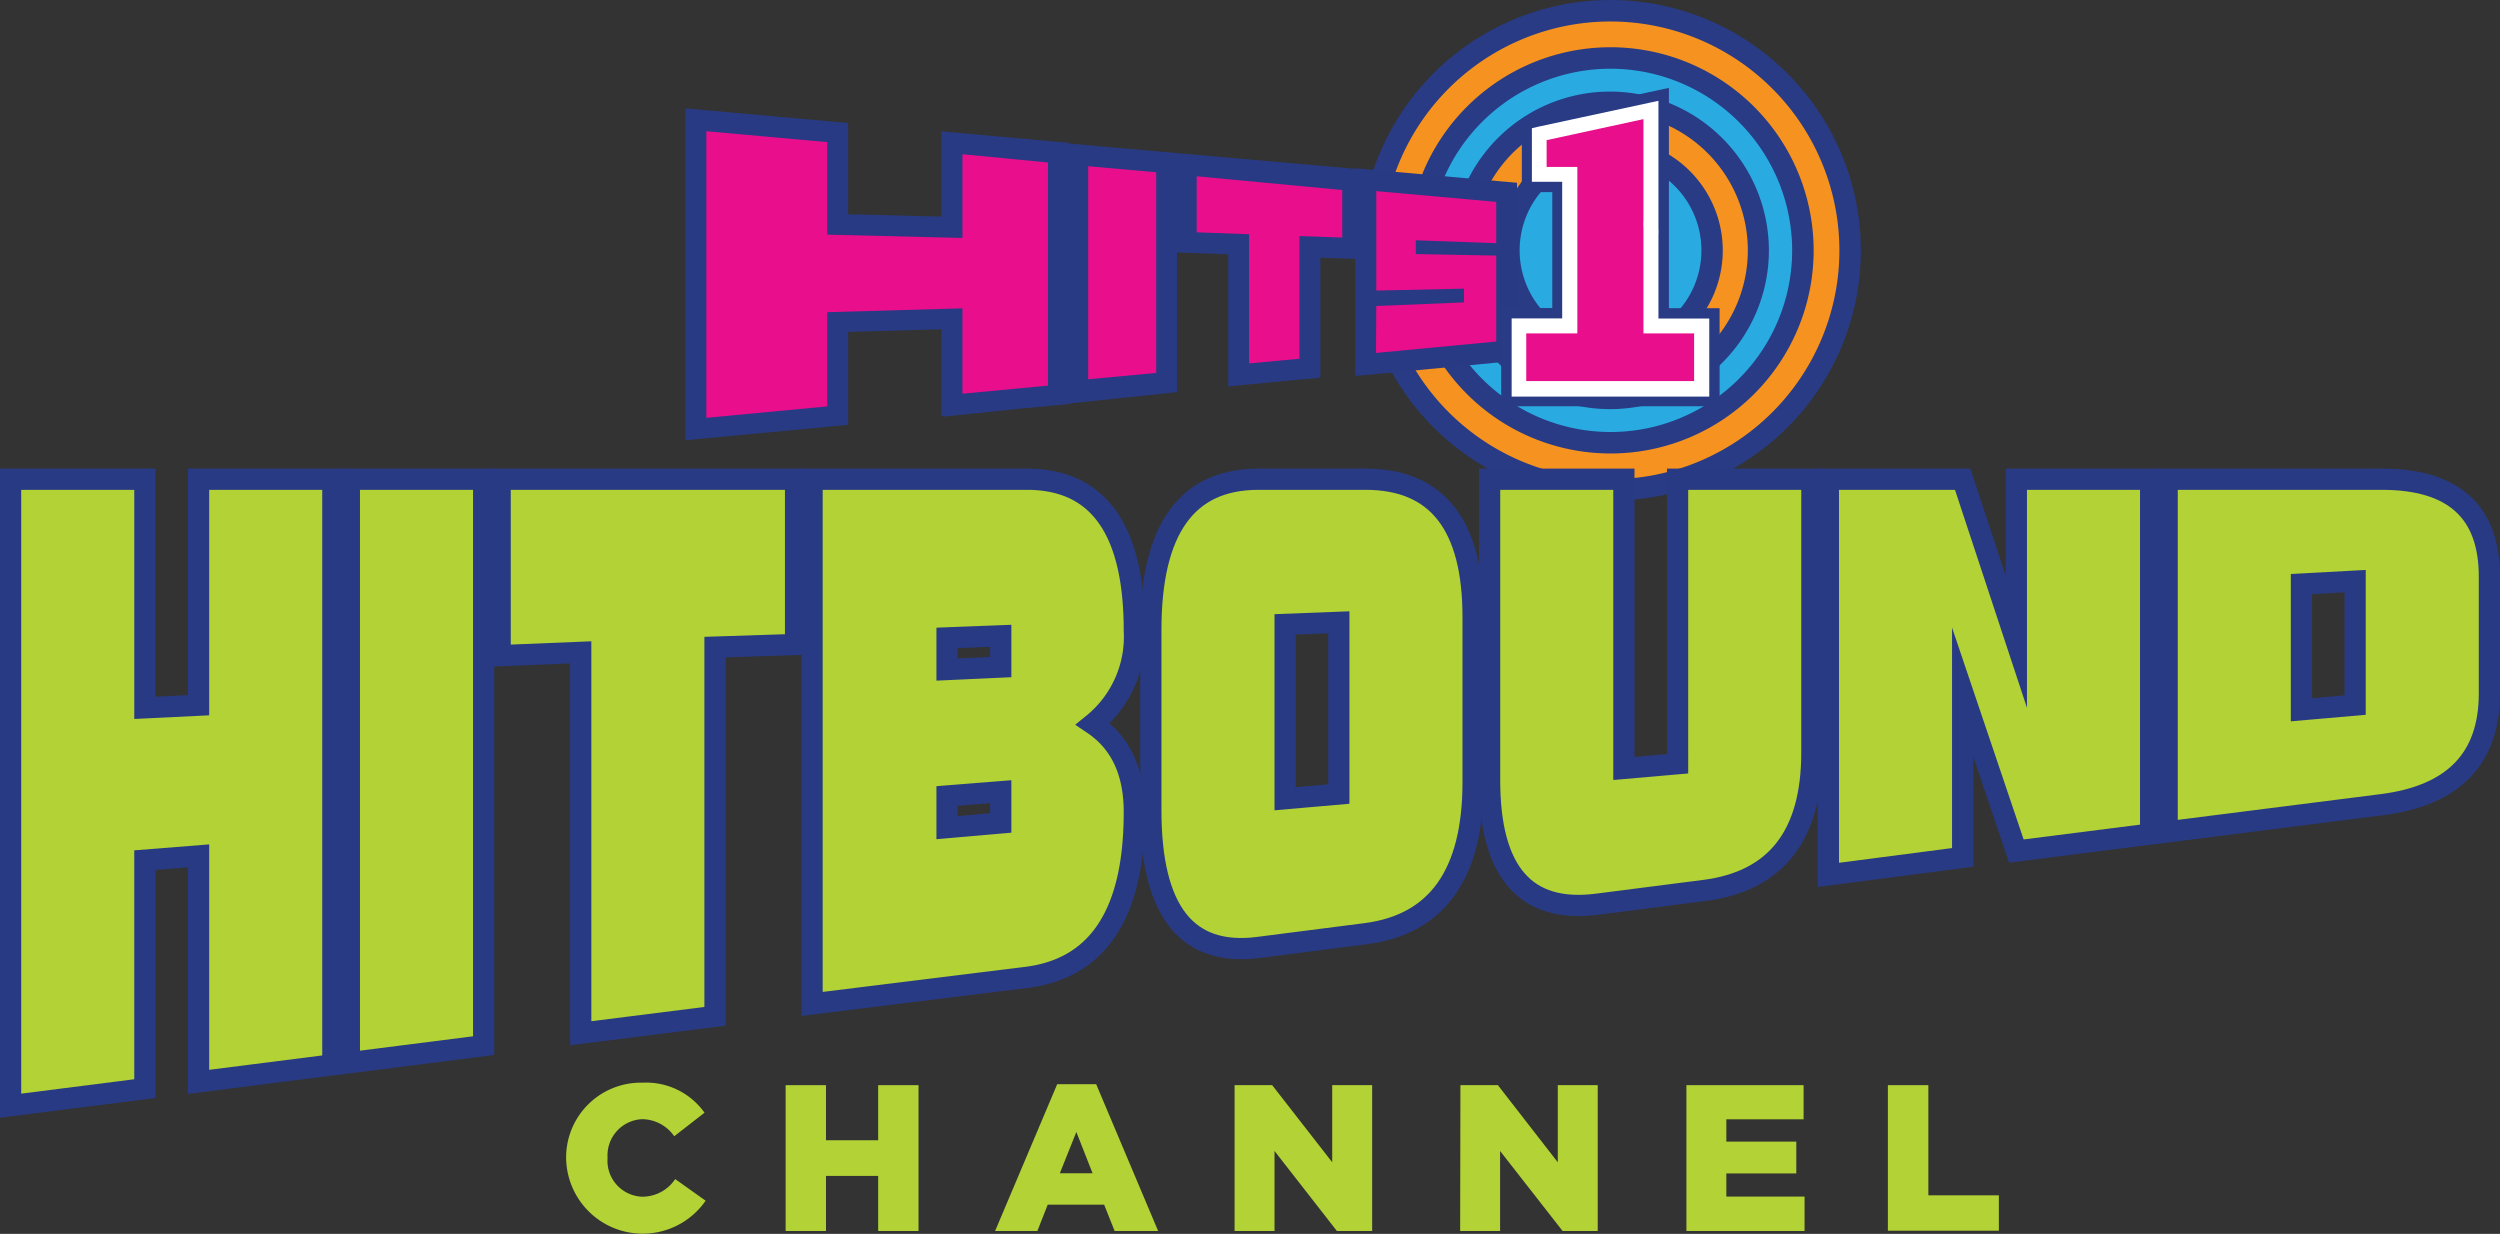
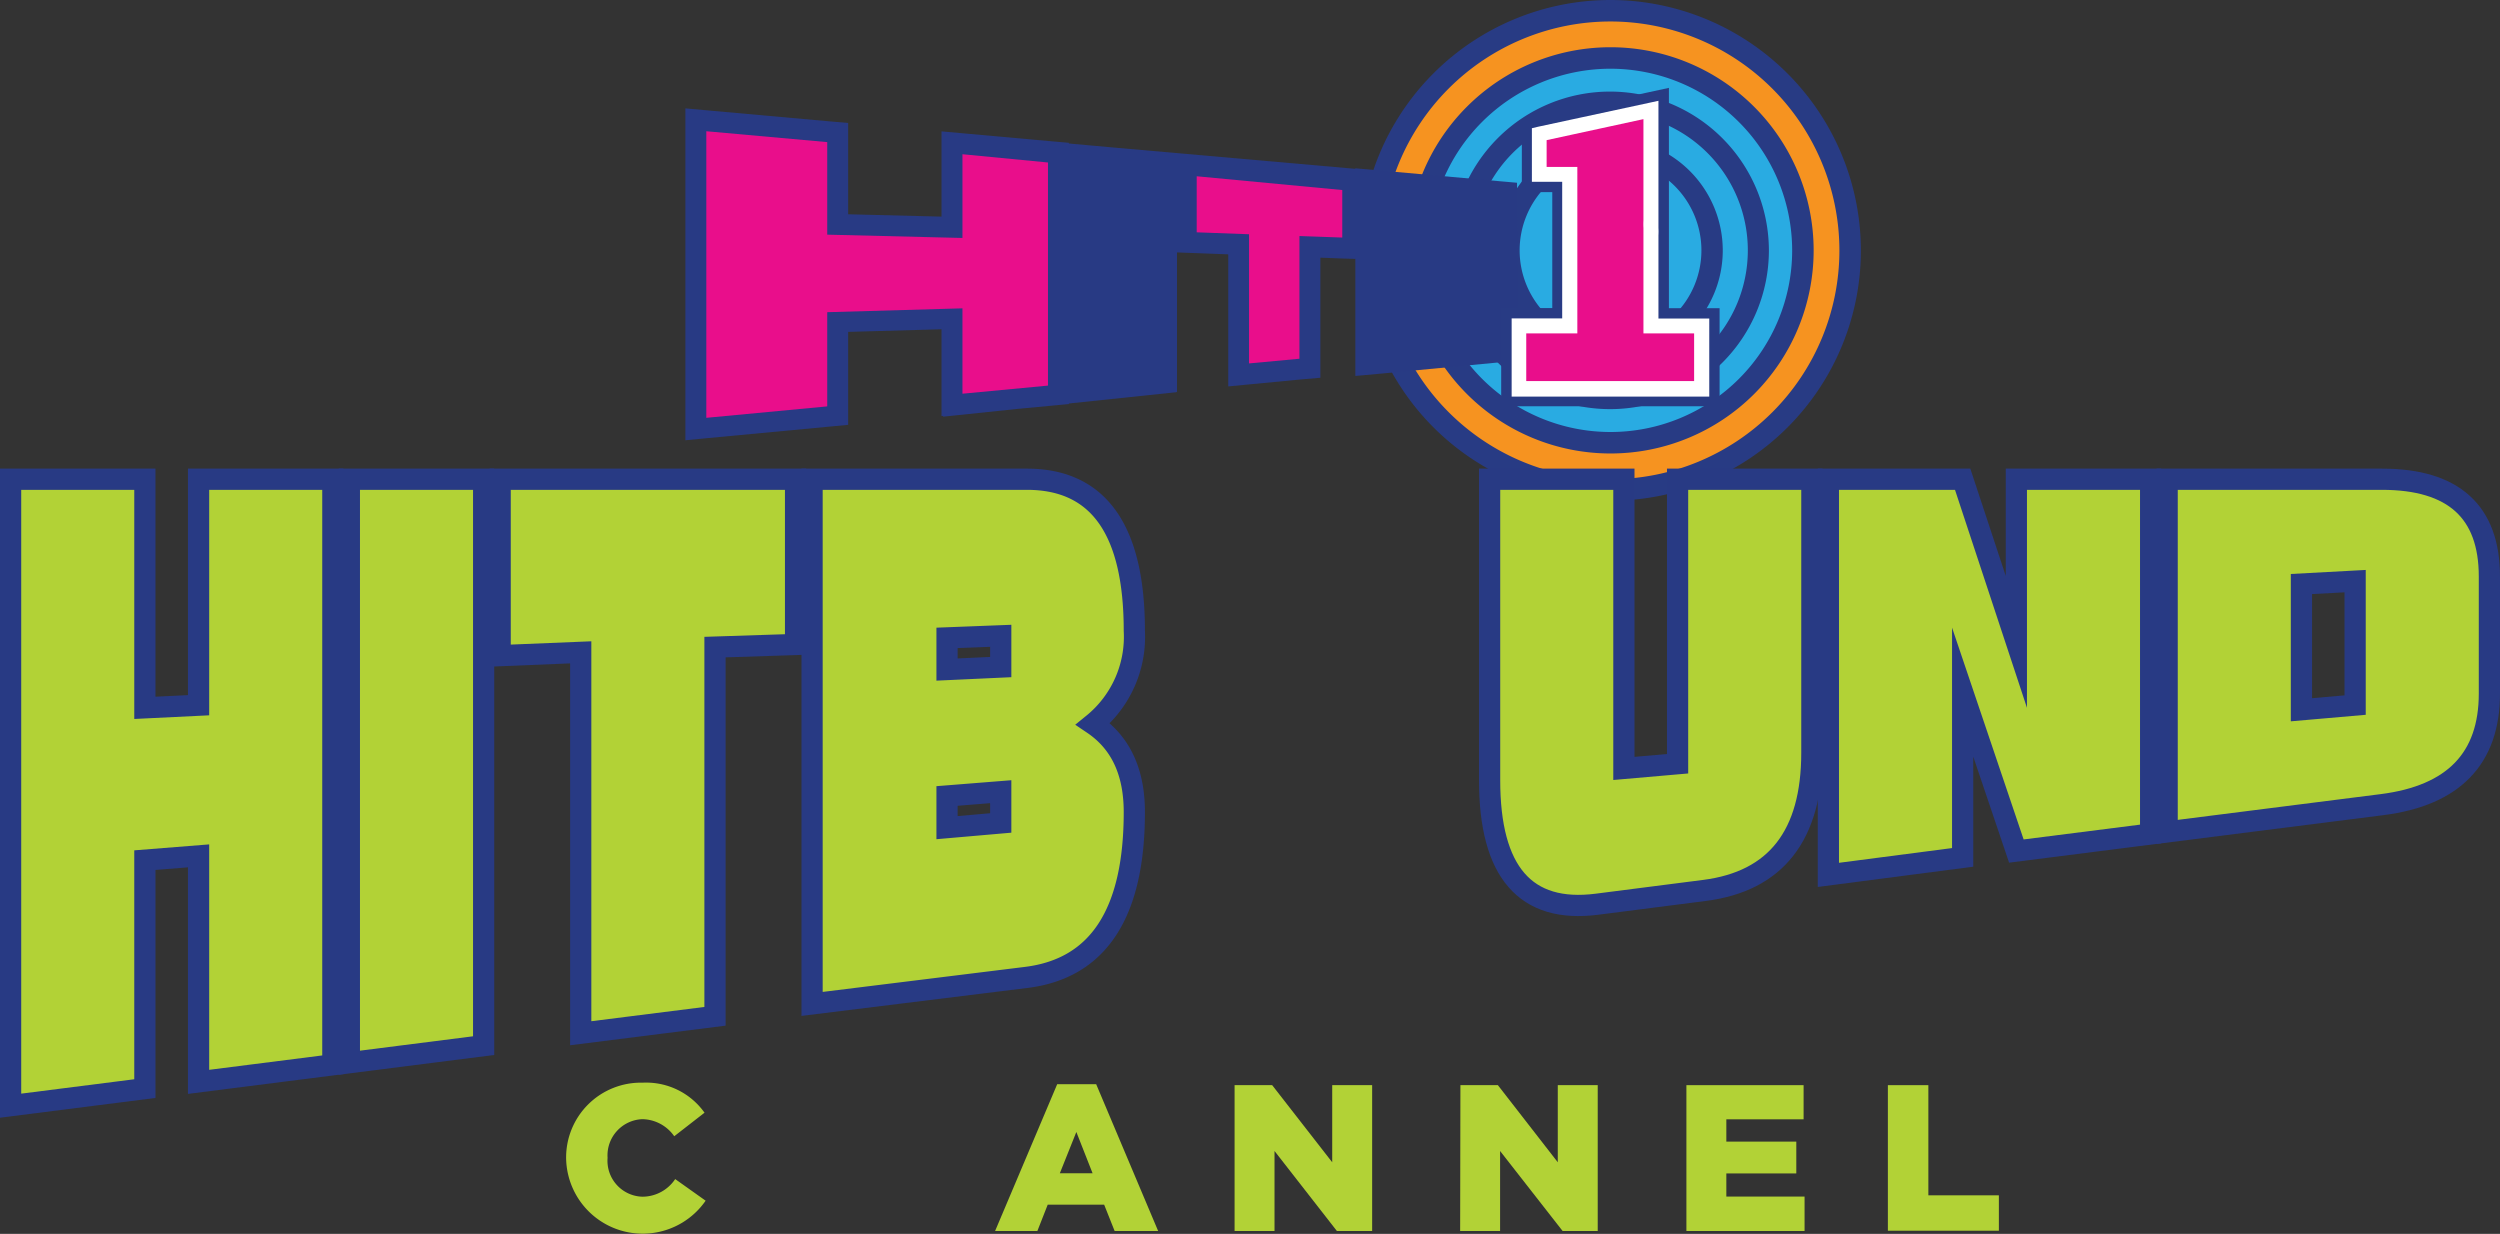
<svg xmlns="http://www.w3.org/2000/svg" id="Layer_1" data-name="Layer 1" viewBox="0 0 181.54 89.6">
  <rect x="0" y="0" width="181.54" height="89.6" fill="#333333" stroke="none" />
  <defs>
    <style>.cls-1,.cls-8{fill:#b2d236;}.cls-2{fill:#f69320;}.cls-3{fill:#283b84;}.cls-4{fill:#29abe2;}.cls-5{fill:#283a84;}.cls-6{fill:#e90e8b;}.cls-7{fill:#fff;}.cls-8{stroke:#283a84;stroke-miterlimit:10;stroke-width:1.54px;}</style>
  </defs>
  <title>Hits1Hitbound-4C</title>
  <g id="hits_1_hitbound" data-name="hits 1 hitbound">
    <path class="cls-1" d="M58.34,147.33v0a5.43,5.43,0,0,1,5.56-5.51A5.2,5.2,0,0,1,68.39,144l-2.2,1.71a2.88,2.88,0,0,0-2.31-1.24,2.63,2.63,0,0,0-2.53,2.81v0a2.61,2.61,0,0,0,2.53,2.82,2.87,2.87,0,0,0,2.38-1.28l2.21,1.57a5.56,5.56,0,0,1-10.13-3.08Z" transform="translate(-17.23 -63.2)" />
-     <path class="cls-1" d="M74.28,142h2.93v4H81v-4h2.93v10.59H81v-4H77.21v4H74.28Z" transform="translate(-17.23 -63.2)" />
    <path class="cls-1" d="M94,141.93h2.83l4.5,10.66H98.17l-.76-1.91h-4.1l-.75,1.91H89.49Zm2.57,6.47-1.18-3-1.2,3Z" transform="translate(-17.23 -63.2)" />
    <path class="cls-1" d="M106.88,142h2.73l4.36,5.6V142h2.9v10.59h-2.56l-4.53-5.81v5.81h-2.9Z" transform="translate(-17.23 -63.2)" />
    <path class="cls-1" d="M123.28,142H126l4.35,5.6V142h2.9v10.59h-2.55l-4.54-5.81v5.81h-2.9Z" transform="translate(-17.23 -63.2)" />
    <path class="cls-1" d="M139.69,142h8.51v2.48h-5.61v1.62h5.08v2.31h-5.08v1.68h5.68v2.5h-8.58Z" transform="translate(-17.23 -63.2)" />
    <path class="cls-1" d="M154.32,142h2.94v8h5.12v2.57h-8.06Z" transform="translate(-17.23 -63.2)" />
    <path class="cls-2" d="M151.58,81.38A17.4,17.4,0,1,1,134.18,64,17.4,17.4,0,0,1,151.58,81.38Z" transform="translate(-17.23 -63.2)" />
    <path class="cls-3" d="M150.8,81.38a16.62,16.62,0,1,1-16.62-16.62A16.64,16.64,0,0,1,150.8,81.38ZM134.18,63.2a18.18,18.18,0,1,0,18.18,18.18A18.21,18.21,0,0,0,134.18,63.2Z" transform="translate(-17.23 -63.2)" />
    <path class="cls-4" d="M148.15,81.38a14,14,0,1,1-14-14A14,14,0,0,1,148.15,81.38Z" transform="translate(-17.23 -63.2)" />
    <path class="cls-3" d="M147.37,81.38a13.19,13.19,0,1,1-13.19-13.19A13.21,13.21,0,0,1,147.37,81.38ZM134.18,66.63a14.75,14.75,0,1,0,14.75,14.75A14.76,14.76,0,0,0,134.18,66.63Z" transform="translate(-17.23 -63.2)" />
-     <path class="cls-2" d="M144.93,81.38a10.75,10.75,0,1,1-10.75-10.75A10.75,10.75,0,0,1,144.93,81.38Z" transform="translate(-17.23 -63.2)" />
    <path class="cls-3" d="M144.15,81.38a10,10,0,1,1-10-10A10,10,0,0,1,144.15,81.38Zm-10-11.53a11.53,11.53,0,1,0,11.53,11.53A11.55,11.55,0,0,0,134.18,69.85Z" transform="translate(-17.23 -63.2)" />
    <path class="cls-4" d="M141.55,81.38A7.37,7.37,0,1,1,134.18,74,7.37,7.37,0,0,1,141.55,81.38Z" transform="translate(-17.23 -63.2)" />
    <path class="cls-3" d="M140.78,81.38a6.6,6.6,0,1,1-6.6-6.6A6.6,6.6,0,0,1,140.78,81.38Zm-6.6-8.15a8.15,8.15,0,1,0,8.15,8.15A8.16,8.16,0,0,0,134.18,73.23Z" transform="translate(-17.23 -63.2)" />
    <polygon class="cls-5" points="110.18 17.6 110.18 16.77 110.18 16.77 110.17 14.65 110.16 13.27 108.79 13.15 100.08 12.37 98.42 12.22 98.42 12.26 81.17 10.74 79.16 10.56 77.62 10.42 77.62 10.37 76.24 10.25 70.03 9.69 68.37 9.54 68.37 15.73 61.59 15.56 61.59 8.93 60.21 8.81 51.42 8.02 49.77 7.87 49.77 31.97 51.43 31.81 60.22 30.98 61.59 30.85 61.59 24.1 68.37 23.91 68.37 30.21 68.51 30.2 68.47 30.26 73.91 29.69 76.25 29.47 77.62 29.34 77.62 29.3 85.43 28.48 85.43 28.46 85.47 28.46 85.47 18.33 86.84 18.38 89.19 18.47 89.19 28.06 90.85 27.9 94.5 27.55 95.88 27.43 95.88 18.71 97.42 18.77 98.42 18.8 98.42 27.3 100.08 27.15 108.81 26.32 110.18 26.19 110.18 19.18 110.19 19.18 110.18 17.6" />
    <path class="cls-6" d="M93.33,75v16.2l-6.21.59v-6.2l-9.82.28v6.84l-8.78.83V72.73l8.78.79v6.72l9.82.24V74.4Z" transform="translate(-17.23 -63.2)" />
-     <path class="cls-6" d="M101.19,75.71V90.28l-4.94.46V75.27Z" transform="translate(-17.23 -63.2)" />
    <path class="cls-6" d="M114.7,80.45l-3.11-.11v8.91l-3.66.34V80.21l-3.8-.14V76l10.57,1Z" transform="translate(-17.23 -63.2)" />
-     <path class="cls-6" d="M117.17,85.42l6.37-.26v-1l-6.37.14V77.08l8.71.78,0,3-5.84-.21v1l5.84.11V88l-8.73.83Z" transform="translate(-17.23 -63.2)" />
    <polygon class="cls-2" points="119.89 23.67 119.89 16.54 119.91 16.54 119.91 7.99 111.8 9.74 111.8 12.65 114 12.65 114 23.67 110.29 23.67 110.29 28.21 123.56 28.21 123.56 23.67 119.89 23.67" />
    <path class="cls-3" d="M138.42,86.87V79.75L137.12,81h1.3s0-1.29,0-1.29V69.58l-1.57.34-8.11,1.76-1,.22v5.25h3.5l-1.29-1.29v11l1.29-1.29h-5V92.7h15.86V85.58h-5Zm1.07,0v4.54l1.3-1.3H127.52l1.29,1.3V86.87l-1.29,1.3h5V74.56H129l1.3,1.3V72.94l-1,1.27,8.11-1.76-1.57-1.26v8.56l1.3-1.3h-1.3s0,1.3,0,1.3v8.42h5Z" transform="translate(-17.23 -63.2)" />
    <polygon class="cls-6" points="119.89 23.67 119.89 16.54 119.91 16.54 119.91 7.99 111.8 9.74 111.8 12.65 114 12.65 114 23.67 110.29 23.67 110.29 28.21 123.56 28.21 123.56 23.67 119.89 23.67" />
    <path class="cls-7" d="M137.66,86.87V79.75l-.54.54h.54a4.87,4.87,0,0,0,0-.54V70.52l-.65.14-8.12,1.75-.42.1V76.4h2.74l-.54-.54v11l.54-.54H127V92h14.35V86.33h-4.21Zm2.59,0v4.54l.54-.54H127.52l.54.54V86.87l-.54.54h4.25V75.32H129l.54.54V72.94l-.43.53,8.11-1.76-.65-.52v8.56l.54-.54h-.54a4.87,4.87,0,0,0,0,.54v7.66h4.21Z" transform="translate(-17.23 -63.2)" />
    <path class="cls-8" d="M18,98h9.75v16.6l3.9-.19V98H41.4v42.52l-9.75,1.24V125.35l-3.9.31v16.59L18,143.49Z" transform="translate(-17.23 -63.2)" />
    <path class="cls-8" d="M52.35,98v41.13l-9.75,1.24V98Z" transform="translate(-17.23 -63.2)" />
    <path class="cls-8" d="M69.15,110.19V137l-9.75,1.23V110.57l-5.85.24V98H75v12Z" transform="translate(-17.23 -63.2)" />
    <path class="cls-8" d="M76.2,136.1V98H91.8q7.8,0,7.8,11a8.15,8.15,0,0,1-3,6.77c2,1.35,3,3.47,3,6.4q0,11-7.8,12ZM86,109.52v2.3l3.9-.18v-2.27ZM86,121v2.3l3.9-.34v-2.27Z" transform="translate(-17.23 -63.2)" />
-     <path class="cls-8" d="M100.8,122.05V108.93Q100.8,98,108.6,98h7.8q7.8,0,7.8,10v12q0,10-7.8,11l-7.8,1Q100.8,133,100.8,122.05Zm9.75-13.51V121.2l3.9-.34V108.39Z" transform="translate(-17.23 -63.2)" />
    <path class="cls-8" d="M148.8,98v19.86q0,9-7.8,10l-7.8,1q-7.8,1-7.8-9V98h9.75v21l3.9-.34V98Z" transform="translate(-17.23 -63.2)" />
    <path class="cls-8" d="M159.75,113.46v12L150,126.73V98h9.75l3.9,11.81V98h9.75v25.76L163.65,125Z" transform="translate(-17.23 -63.2)" />
    <path class="cls-8" d="M174.6,123.61V98h15.6q7.8,0,7.8,7.07v8.49q0,7.08-7.8,8.07Zm9.75-18v9.13l3.9-.34v-9Z" transform="translate(-17.23 -63.2)" />
  </g>
</svg>